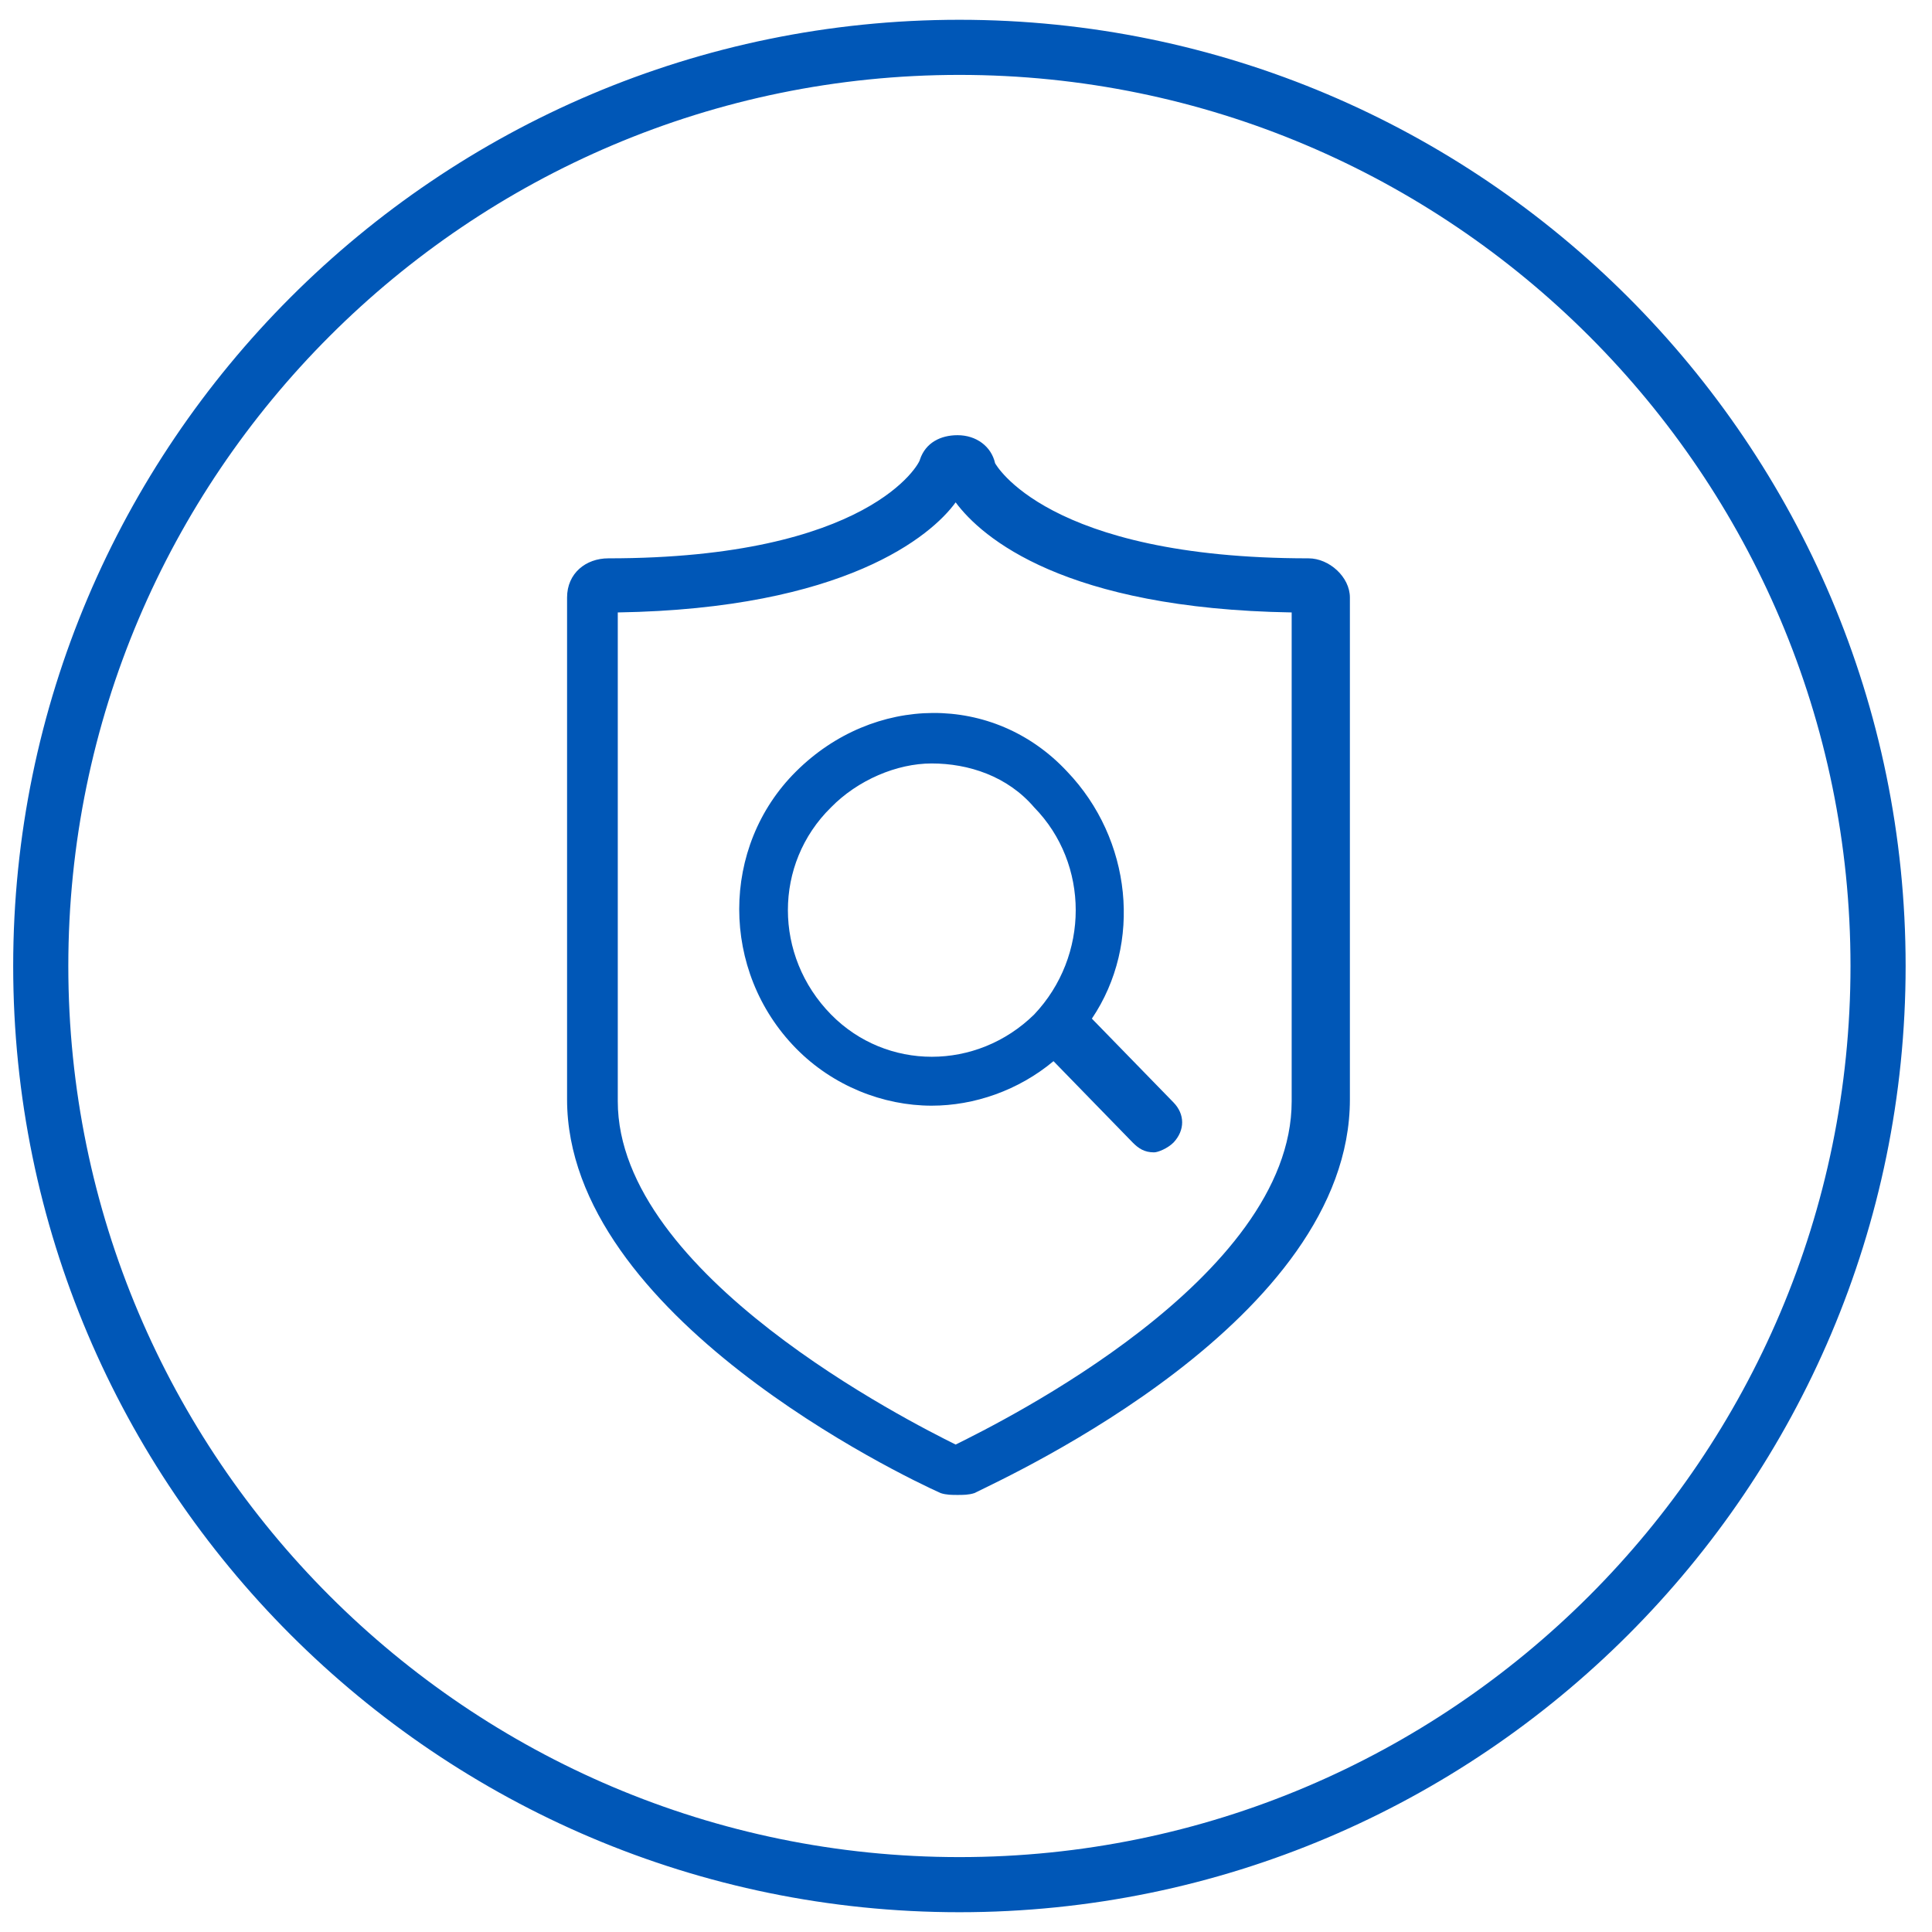
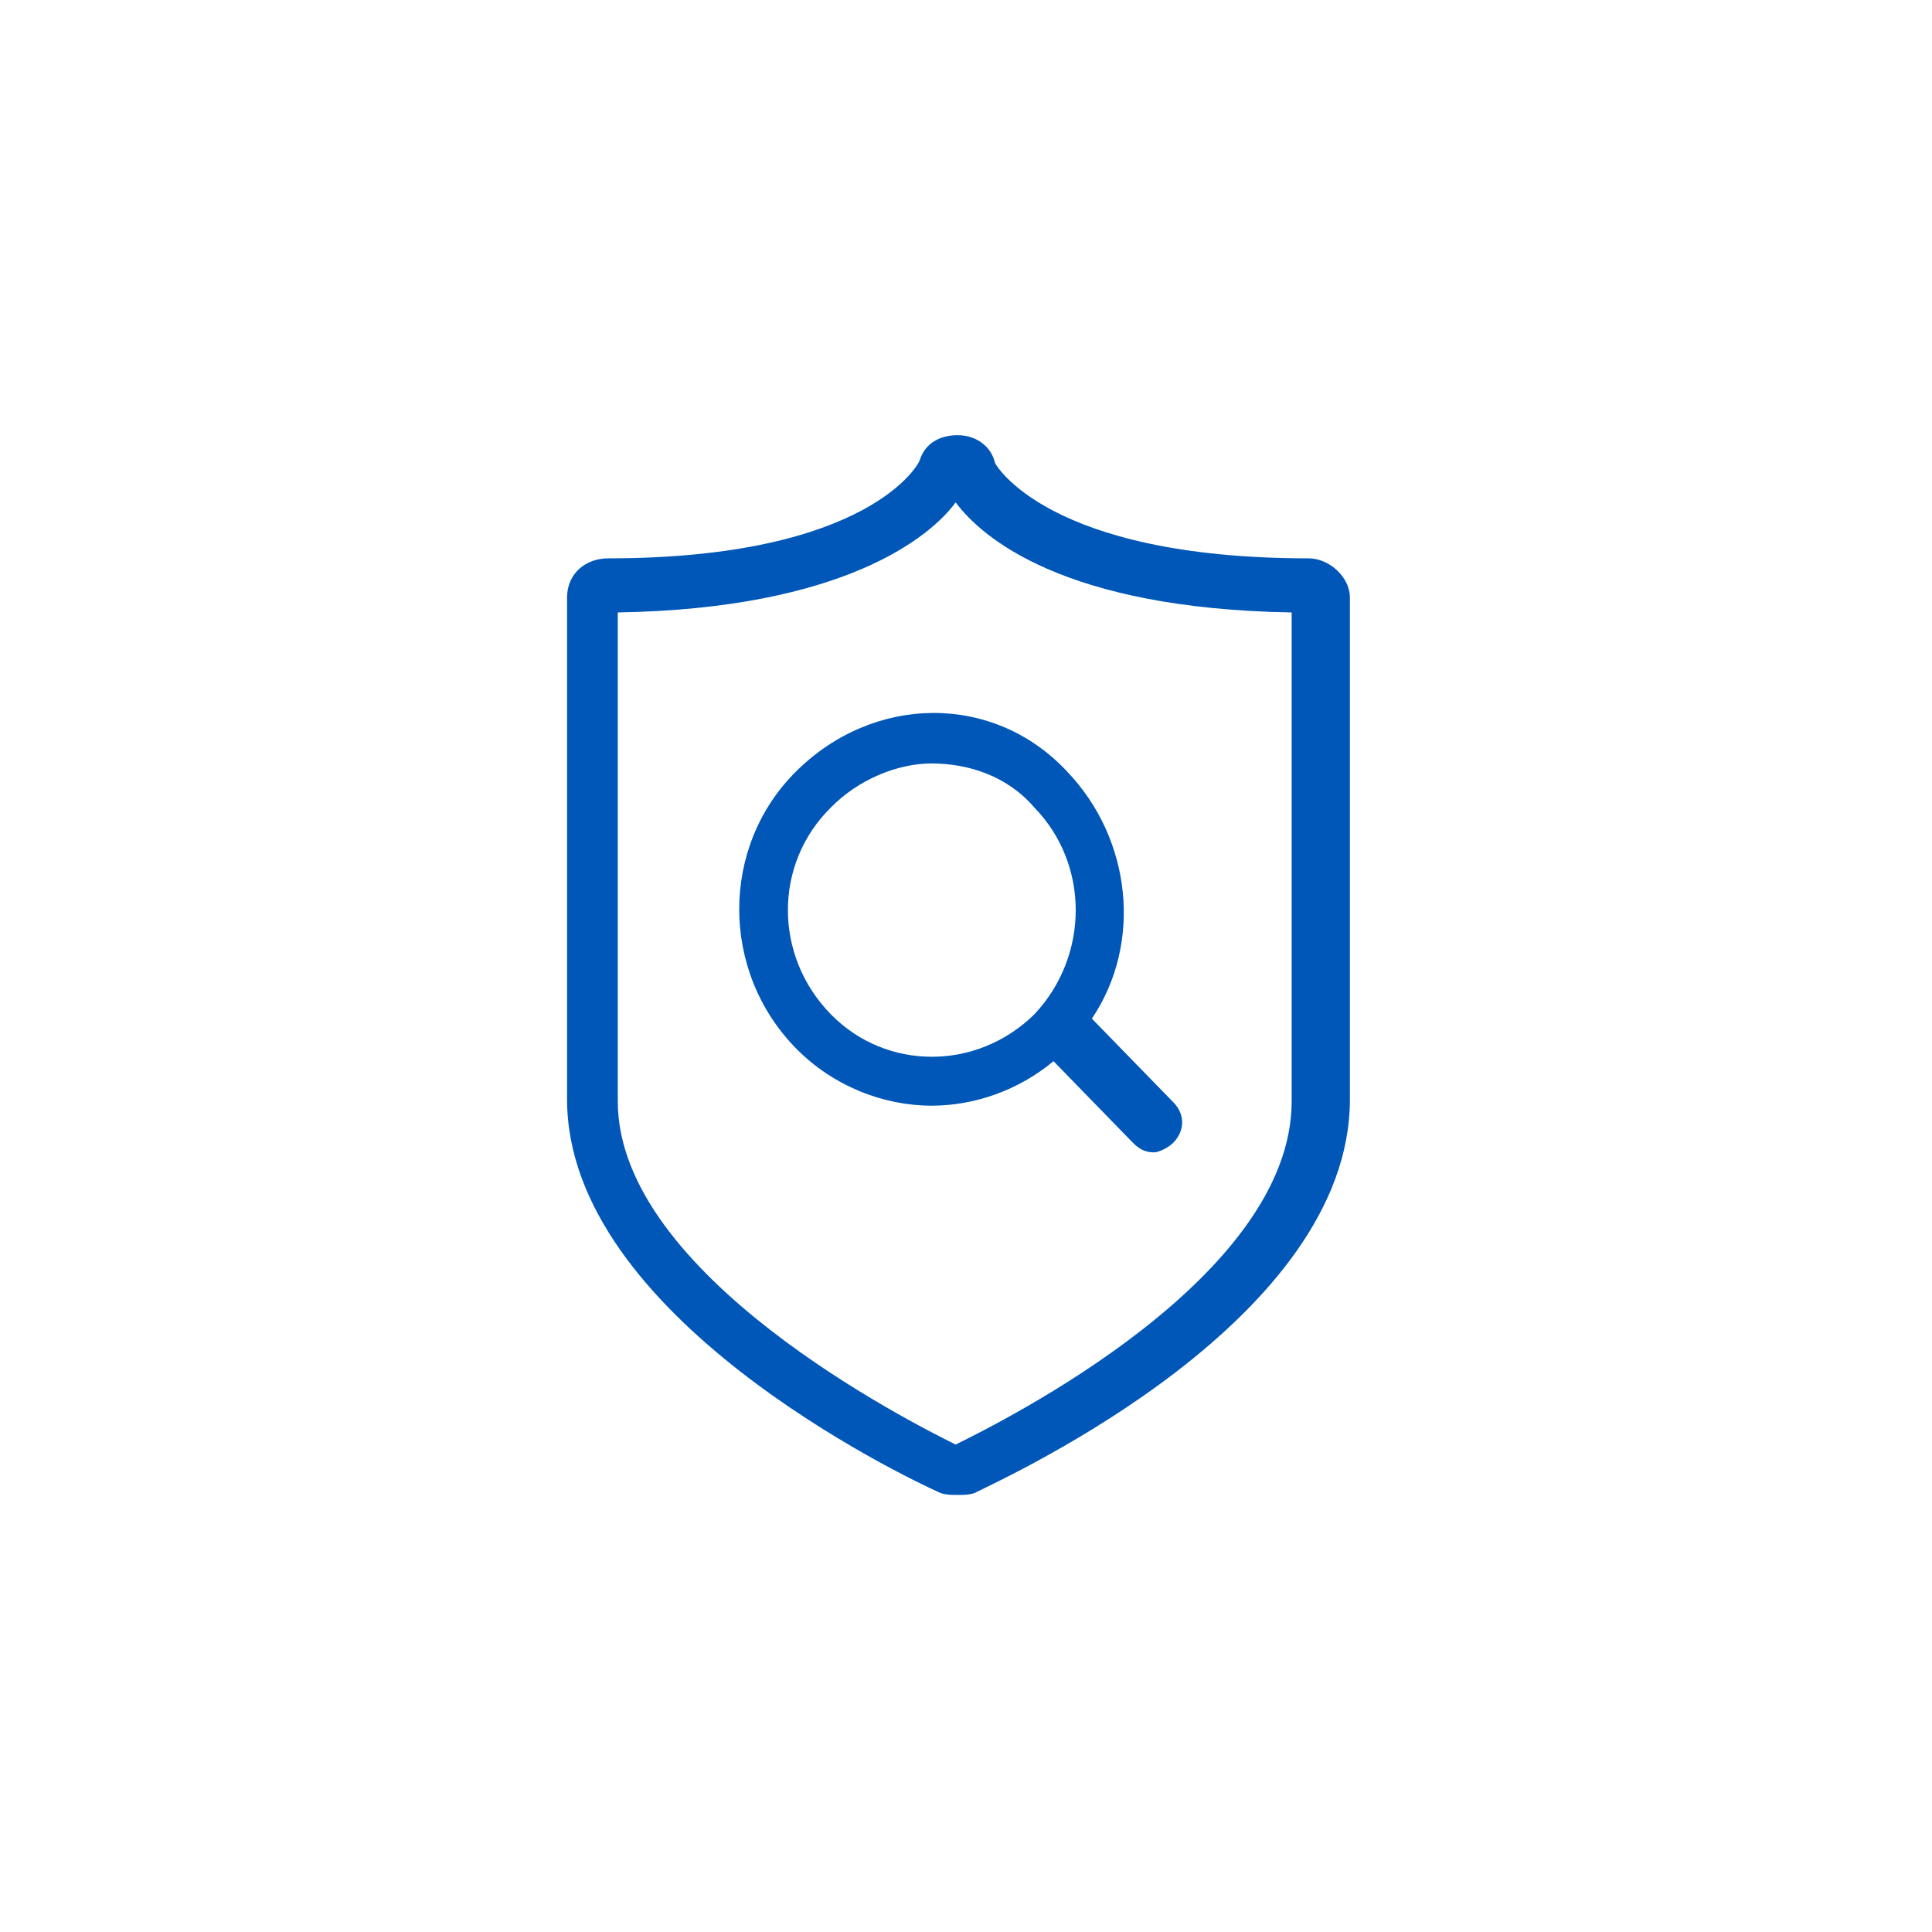
<svg xmlns="http://www.w3.org/2000/svg" width="293" height="293" xml:space="preserve" overflow="hidden">
  <g transform="translate(-3135 -183)">
    <g>
      <path d="M3280.22 409.717C3279.36 409.717 3278.51 409.717 3277.65 409.434 3271.96 406.888 3221 382.554 3221 349.731L3221 273.617C3221 269.938 3223.85 267.675 3227.26 267.675 3266.83 267.675 3274.52 253.244 3274.52 252.678 3275.38 250.132 3277.65 249 3280.22 249 3283.06 249 3285.34 250.698 3285.91 253.244 3285.91 253.244 3293.6 267.675 3333.45 267.675 3336.58 267.675 3339.72 270.504 3339.72 273.617L3339.72 349.731C3339.72 383.12 3288.47 406.605 3282.78 409.434 3281.92 409.717 3281.07 409.717 3280.22 409.717ZM3228.69 275.88 3228.69 350.014C3228.69 376.329 3273.1 398.682 3279.93 402.077 3286.76 398.682 3330.89 376.895 3330.89 350.014L3330.89 275.88C3296.44 275.314 3283.92 264.562 3279.93 259.186 3276.23 264.279 3263.13 275.314 3228.69 275.88Z" fill="#0057B7" fill-rule="evenodd" fill-opacity="1" />
-       <path d="M3280.5 473C3201.37 473 3137 408.626 3137 329.5 3137 250.374 3201.37 186 3280.5 186 3359.63 186 3424 250.374 3424 329.5 3424 408.626 3359.63 473 3280.5 473ZM3280.5 194.359C3205.98 194.359 3145.36 254.979 3145.36 329.5 3145.36 404.022 3205.98 464.641 3280.5 464.641 3355.02 464.641 3415.64 404.022 3415.64 329.5 3415.64 254.979 3355.02 194.359 3280.5 194.359Z" fill="#0057B7" fill-rule="evenodd" fill-opacity="1" />
      <path d="M3312.95 350.173 3300.59 337.483C3308.28 326.083 3306.65 310.273 3296.84 300.013 3285.66 288.013 3267.45 288.313 3255.71 300.013 3244.24 311.413 3244.24 330.283 3255.71 341.983 3261.3 347.683 3268.93 350.683 3276.29 350.683 3282.76 350.683 3289.45 348.373 3294.77 343.933L3306.77 356.263C3307.66 357.163 3308.55 357.763 3310.02 357.763 3310.61 357.763 3312.09 357.163 3312.98 356.263 3314.72 354.403 3314.72 351.973 3312.95 350.173ZM3261.03 336.853C3252.31 327.973 3252.31 313.993 3261.03 305.443 3265.08 301.303 3271 298.783 3276.29 298.783 3281.88 298.783 3287.79 300.703 3291.84 305.443 3300.24 314.023 3300.24 327.973 3291.84 336.853 3283.12 345.403 3269.43 345.403 3261.03 336.853Z" fill="#0057B7" fill-rule="evenodd" fill-opacity="1" />
    </g>
  </g>
</svg>